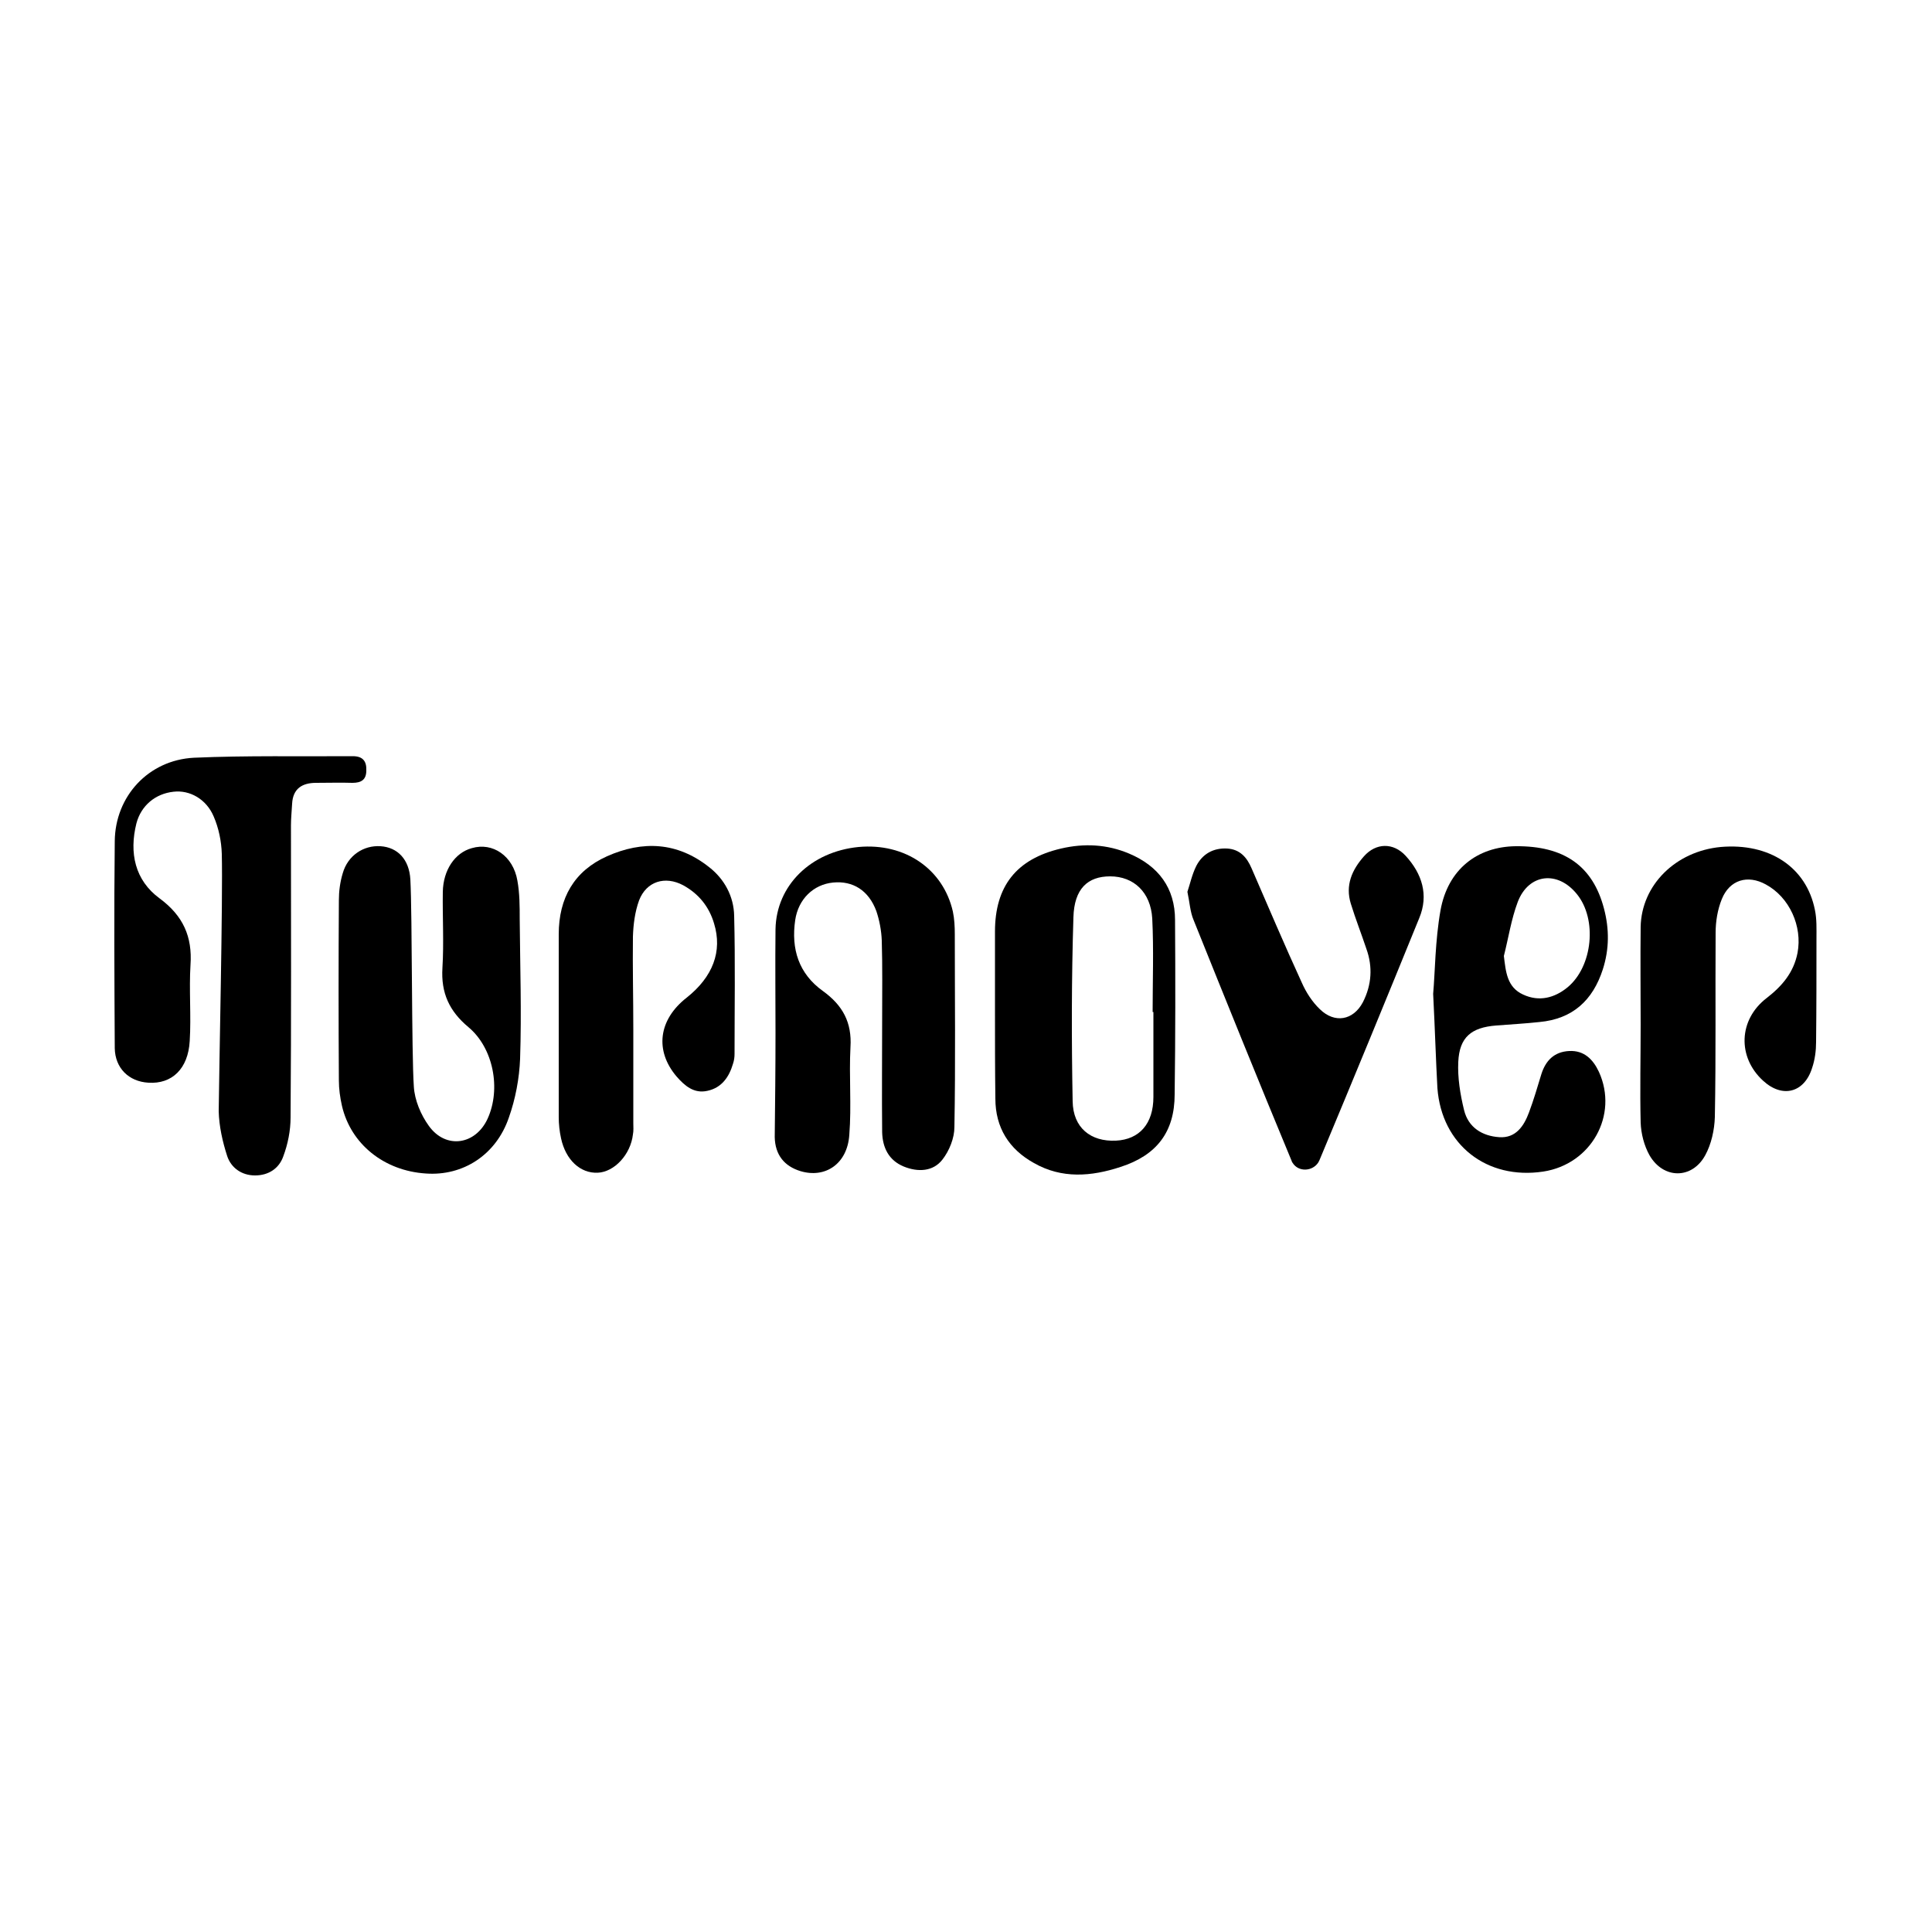
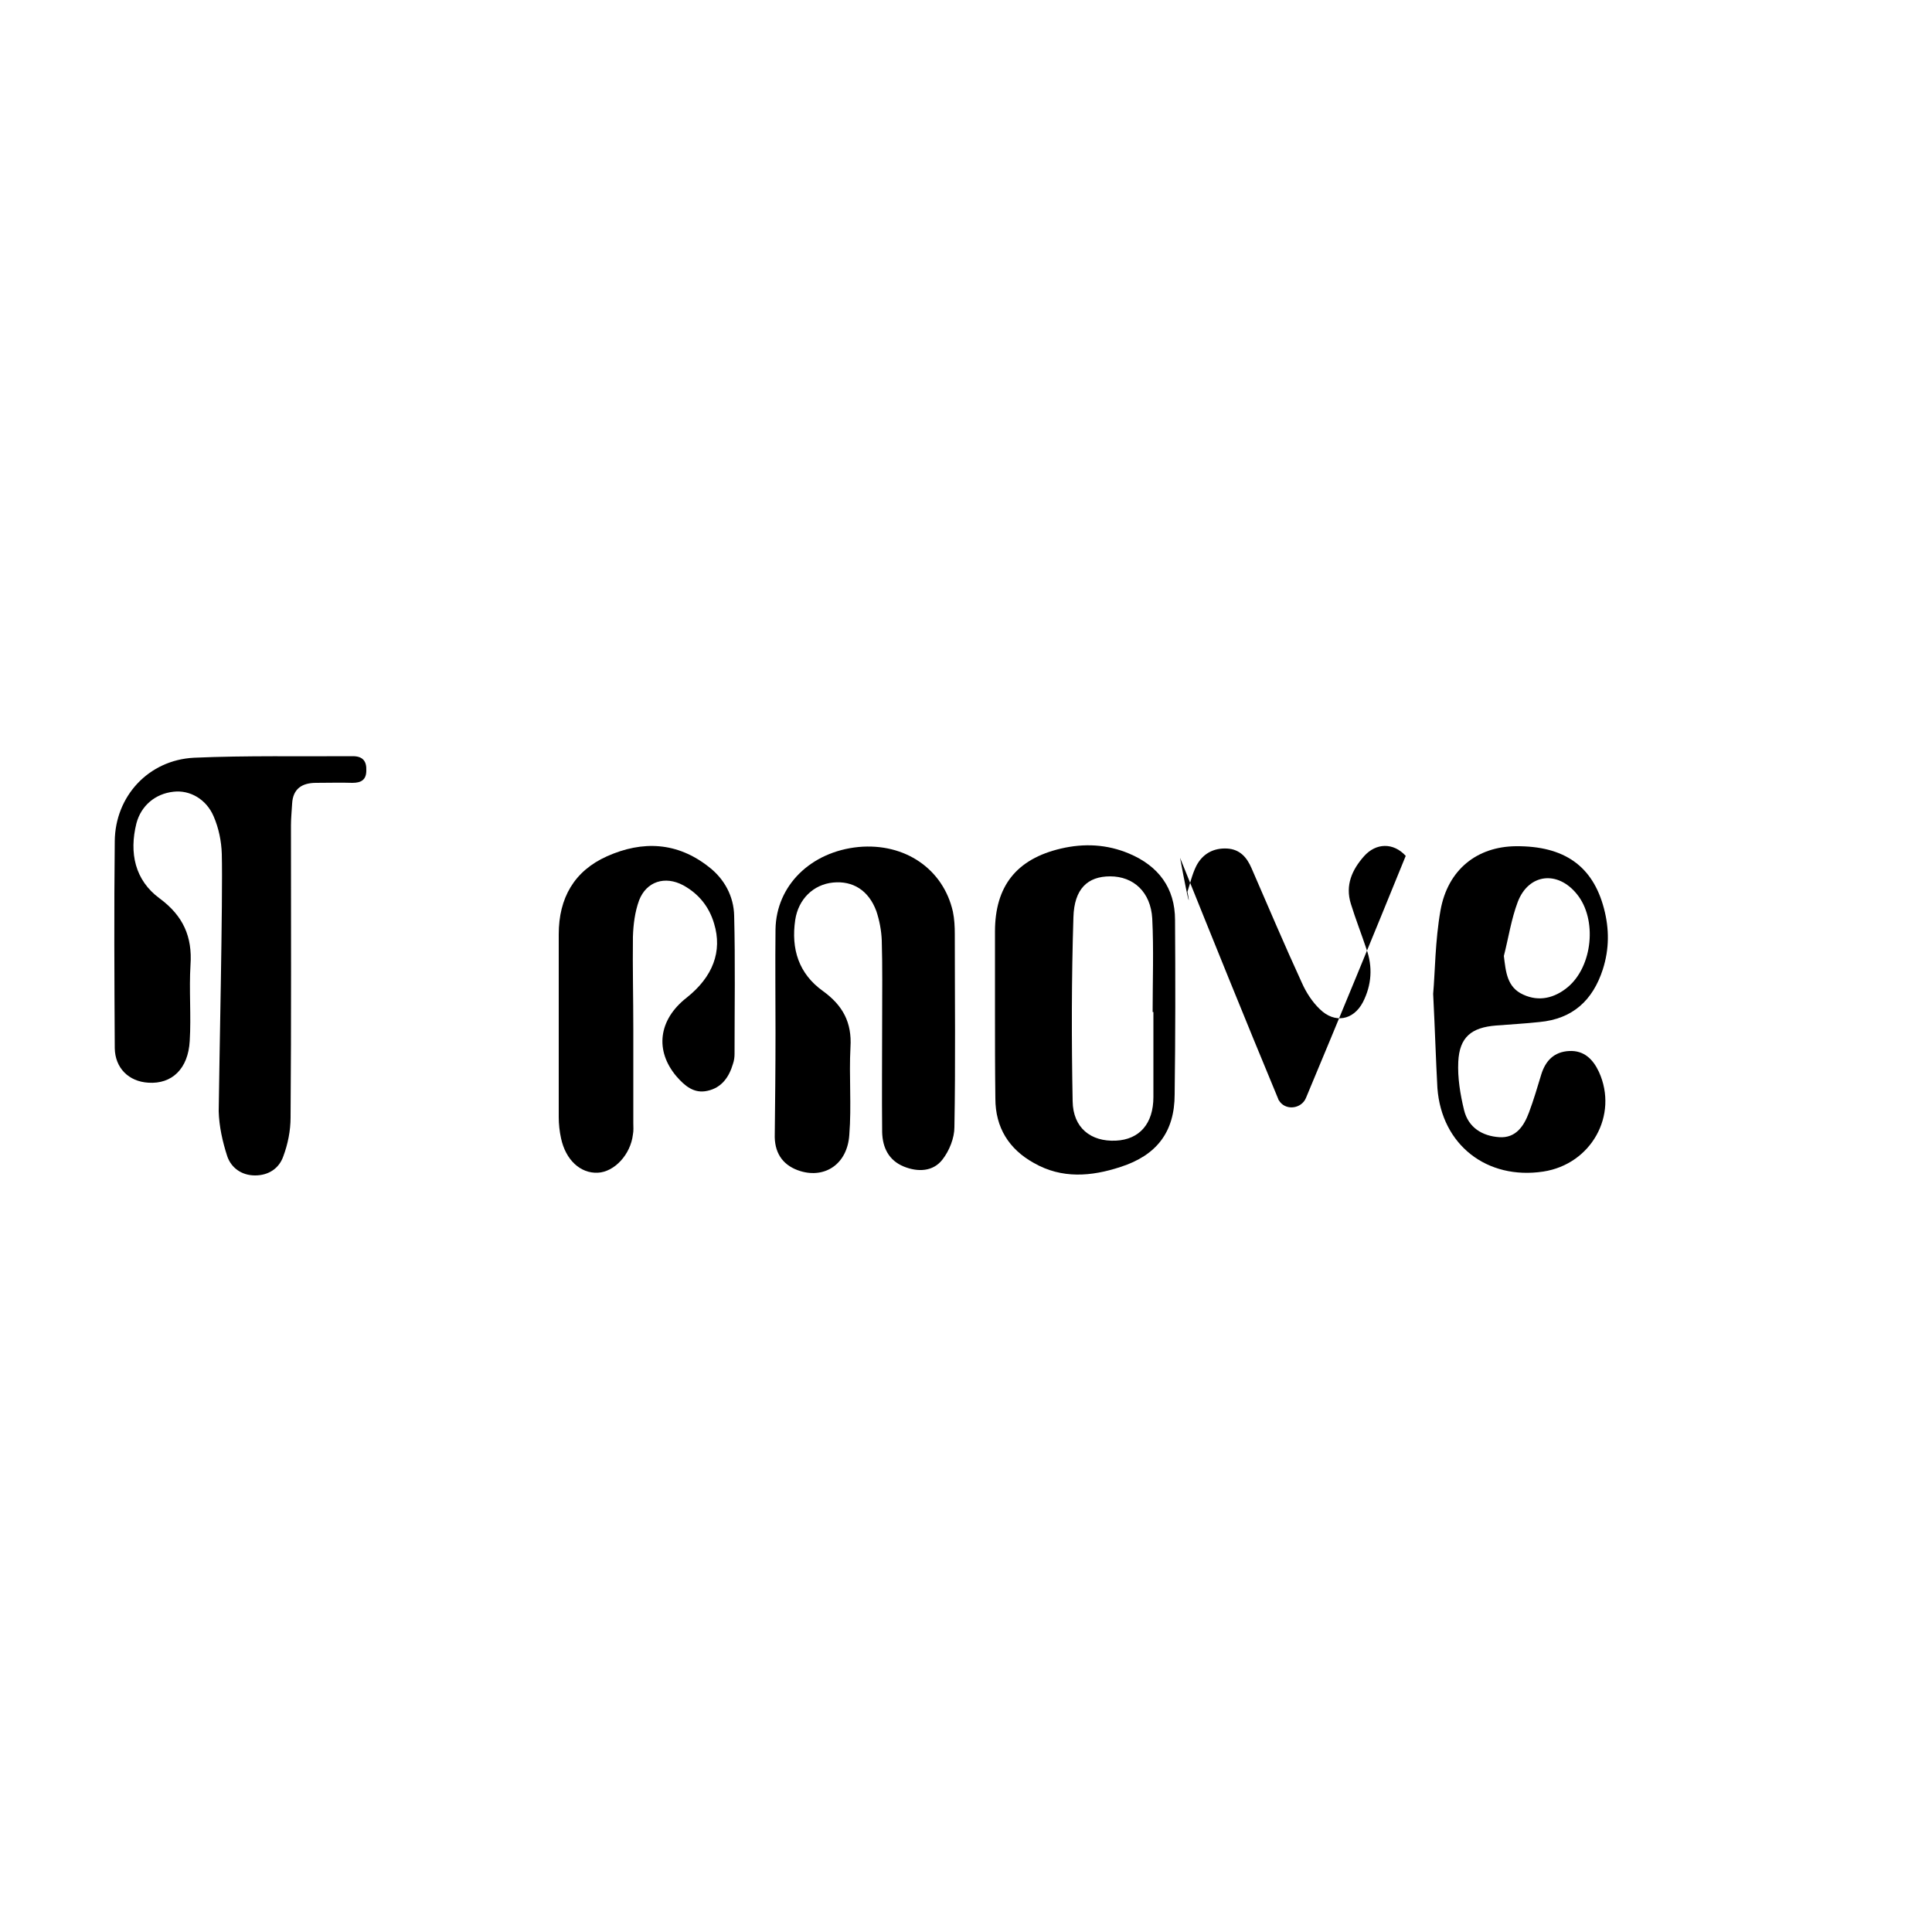
<svg xmlns="http://www.w3.org/2000/svg" version="1.1" id="Calque_1" x="0px" y="0px" viewBox="0 0 500 500" style="enable-background:new 0 0 500 500;" xml:space="preserve">
  <g>
    <path d="M57.4,221c-0.1-3.3-0.8-6.7-2.1-9.7c-1.9-4.5-6.2-6.9-10.4-6.4c-4.7,0.5-8.4,3.6-9.6,8.2c-1.9,7.6-0.4,14.7,6,19.4   c6.1,4.5,8.5,9.9,8,17.2c-0.4,6.5,0.2,13.2-0.2,19.7c-0.4,7.2-4.6,11.2-10.7,10.8c-5.1-0.3-8.6-3.8-8.7-8.9   c-0.1-17.9-0.2-35.8,0-53.6c0.1-11.6,8.7-21,20.5-21.6c13.7-0.6,27.4-0.3,41.1-0.4c2.6,0,3.6,1.3,3.5,3.7c0,2.4-1.3,3.2-3.6,3.2   c-3.1-0.1-6.2,0-9.4,0c-3.6,0-6,1.5-6.2,5.4c-0.1,1.9-0.3,3.7-0.3,5.6c0,25.2,0.1,50.4-0.1,75.6c0,3.4-0.7,6.9-1.9,10.1   c-1.1,3.1-3.8,4.9-7.3,4.9c-3.5,0-6.2-2-7.2-5c-1.2-3.7-2.1-7.7-2.2-11.6C56.7,276.7,57.7,232.3,57.4,221z" />
-     <path d="M107.1,281.2c0.2,3.5,1.8,7.3,3.9,10.2c4.4,6.1,12.1,4.9,15.2-1.9c3.5-7.7,1.5-18.3-5-23.7c-4.9-4.1-7.1-8.8-6.7-15.3   c0.4-6.6,0-13.2,0.1-19.7c0.1-5.6,3.1-10.1,7.5-11.3c5.4-1.6,10.7,2,11.8,8.4c0.6,3.3,0.6,6.7,0.6,10c0.1,12,0.5,24.1,0.1,36.1   c-0.2,5.1-1.2,10.4-2.9,15.2c-3.3,9.7-11.9,15.2-21.5,14.5c-10.8-0.7-19.4-7.6-21.7-17.5c-0.5-2.2-0.8-4.4-0.8-6.6   c-0.1-15.5-0.1-31,0-46.6c0-2.3,0.3-4.7,1-7c1.3-4.6,5.4-7.3,9.8-7c4.4,0.3,7.4,3.4,7.7,8.6C106.7,236.8,106.5,272.6,107.1,281.2z" />
    <path d="M200.7,267.3c0-8.9-0.1-17.9,0-26.8c0.2-11.4,9.2-20.1,21.5-21.3c12-1.1,21.9,5.7,24.4,16.7c0.4,1.9,0.5,3.9,0.5,5.9   c0,16.6,0.2,33.3-0.1,49.9c0,2.8-1.3,6.1-3.1,8.4c-2.4,3.1-6.3,3.3-10,1.8c-3.9-1.6-5.5-4.9-5.6-8.9c-0.1-9.7,0-19.4,0-29.1   c0-6.8,0.1-13.7-0.1-20.5c-0.1-2.6-0.6-5.2-1.4-7.6c-2-5.4-6.1-7.9-11.2-7.4c-5.1,0.5-9,4.3-9.8,9.7c-1.1,7.5,0.9,13.9,7.2,18.4   c5.1,3.7,7.5,8.1,7.1,14.5c-0.4,7.5,0.3,15.1-0.3,22.7c-0.5,7.5-6.2,11.3-12.6,9.4c-4.3-1.3-6.6-4.3-6.7-8.8   C200.6,285.5,200.7,276.4,200.7,267.3z" />
    <path d="M163.9,266.4c0,8.1,0,16.1,0,24.2c0,1,0.1,2-0.1,3c-0.6,5.2-4.8,9.7-9.1,9.9c-4.5,0.2-8.3-3.3-9.5-8.9   c-0.4-1.8-0.6-3.7-0.6-5.5c0-15.8,0-31.5,0-47.3c0-9.4,4-16.4,12.5-20.2c9.2-4.1,18.2-3.7,26.4,2.8c4,3.1,6.4,7.6,6.5,12.6   c0.3,11.9,0.1,23.8,0.1,35.7c0,0.9-0.1,1.7-0.4,2.6c-1,3.4-2.9,6.2-6.6,7c-3.5,0.8-5.9-1.3-8-3.7c-5.7-6.7-4.7-14.7,2.6-20.4   c6.8-5.4,9.3-12,7.1-19.2c-1.3-4.4-4-7.7-8-9.9c-4.7-2.5-9.5-1-11.4,3.9c-1.1,3-1.5,6.3-1.6,9.4   C163.7,250.3,163.9,258.3,163.9,266.4z" />
-     <path d="M424.6,265.2c0-8.4-0.1-16.9,0-25.3c0.2-10.9,9.1-19.6,20.7-20.7c12.6-1.1,22.2,5.2,24.4,16.3c0.5,2.4,0.4,4.9,0.4,7.4   c0,8.9,0,17.9-0.1,26.8c0,2.2-0.3,4.5-1,6.6c-2,6.5-7.7,8-12.7,3.4c-6.7-6.1-6.4-15.8,0.9-21.4c4-3.1,7-6.6,8-11.7   c1.3-6.9-2.1-14.4-8.2-17.7c-4.7-2.6-9.4-1.2-11.4,3.8c-1.1,2.7-1.6,5.8-1.6,8.7c-0.1,15.9,0.1,31.8-0.2,47.7   c-0.1,3.3-0.9,7-2.5,9.9c-3.4,6.2-10.8,6.2-14.4,0c-1.4-2.5-2.2-5.6-2.3-8.5C424.4,282.1,424.6,273.6,424.6,265.2z" />
-     <path d="M307.3,230.8c0.7-2.1,1.2-4.5,2.3-6.7c1.6-3.1,4.4-4.7,8-4.5c3.3,0.2,5.1,2.3,6.3,5.1c4.3,9.9,8.5,19.8,13,29.6   c1.1,2.5,2.7,5,4.7,6.9c3.8,3.7,8.6,2.9,11.1-1.8c2.3-4.5,2.6-9.2,0.9-13.9c-1.3-3.9-2.8-7.7-4-11.6c-1.5-4.8,0.3-8.8,3.4-12.3   c3.1-3.5,7.6-3.6,10.8-0.1c4.2,4.6,6,10.1,3.5,16.1c-8.5,20.9-17.1,41.8-25.8,62.6c-0.1,0.2-0.2,0.4-0.3,0.6   c-1.5,2.4-5.2,2.6-6.7,0.1c-0.1-0.1-0.2-0.3-0.2-0.4c-8.6-20.7-17-41.5-25.4-62.4C308,236,307.9,233.6,307.3,230.8z" />
+     <path d="M307.3,230.8c0.7-2.1,1.2-4.5,2.3-6.7c1.6-3.1,4.4-4.7,8-4.5c3.3,0.2,5.1,2.3,6.3,5.1c4.3,9.9,8.5,19.8,13,29.6   c1.1,2.5,2.7,5,4.7,6.9c3.8,3.7,8.6,2.9,11.1-1.8c2.3-4.5,2.6-9.2,0.9-13.9c-1.3-3.9-2.8-7.7-4-11.6c-1.5-4.8,0.3-8.8,3.4-12.3   c3.1-3.5,7.6-3.6,10.8-0.1c-8.5,20.9-17.1,41.8-25.8,62.6c-0.1,0.2-0.2,0.4-0.3,0.6   c-1.5,2.4-5.2,2.6-6.7,0.1c-0.1-0.1-0.2-0.3-0.2-0.4c-8.6-20.7-17-41.5-25.4-62.4C308,236,307.9,233.6,307.3,230.8z" />
    <path d="M257.5,261.6c0-6.8,0-13.7,0-20.5c0-11.7,5.5-18.8,17.1-21.5c6-1.4,11.9-1.1,17.6,1.3c7.6,3.2,11.9,8.9,11.9,17.2   c0.1,15,0.1,30.1-0.1,45.1C304,293,299.3,299,290,302c-7.6,2.5-15.2,3.1-22.4-1c-6.5-3.6-10-9.2-10-16.7   C257.5,276.8,257.5,269.2,257.5,261.6z M298.5,261.9c-0.1,0-0.1,0-0.2,0c0-8.1,0.3-16.1-0.1-24.2c-0.4-6.8-4.8-10.9-10.9-10.9   c-5.8,0-9.3,3.2-9.5,10.6c-0.5,15.9-0.5,31.7-0.2,47.6c0.1,6.9,4.7,10.5,11.2,10.2c6.1-0.3,9.7-4.4,9.7-11.3   C298.5,276.6,298.5,269.2,298.5,261.9z" />
    <path d="M370.9,257.2c0.5-5.6,0.5-13.7,1.9-21.6c1.9-10.6,9.5-16.5,19.5-16.6c12.5-0.1,19.9,5.1,22.8,16.1   c1.4,5.3,1.4,10.5-0.3,15.8c-2.6,8-7.8,12.8-16.4,13.6c-3.7,0.4-7.4,0.6-11.2,0.9c-6.4,0.5-9.5,3-9.8,9.4   c-0.2,4.1,0.5,8.4,1.5,12.5c1.1,4.5,4.7,6.7,9.1,7c4.3,0.3,6.4-2.9,7.7-6.4c1.2-3.2,2.2-6.6,3.2-9.9c1.1-3.5,3.3-5.8,7.2-6   c3.9-0.2,6.2,2.2,7.7,5.4c5.1,11.2-2,23.9-14.4,25.8c-14.6,2.2-26.3-6.9-27.4-21.6C371.6,274.4,371.4,267.1,370.9,257.2z    M389.2,247.4c0.5,4.1,0.8,8.1,5,10c4.1,1.9,8.1,0.9,11.5-1.9c6.5-5.4,7.7-17.6,2.4-24.1c-5-6.2-12.5-5.3-15.3,2   C391.1,237.9,390.4,242.7,389.2,247.4z" />
  </g>
</svg>